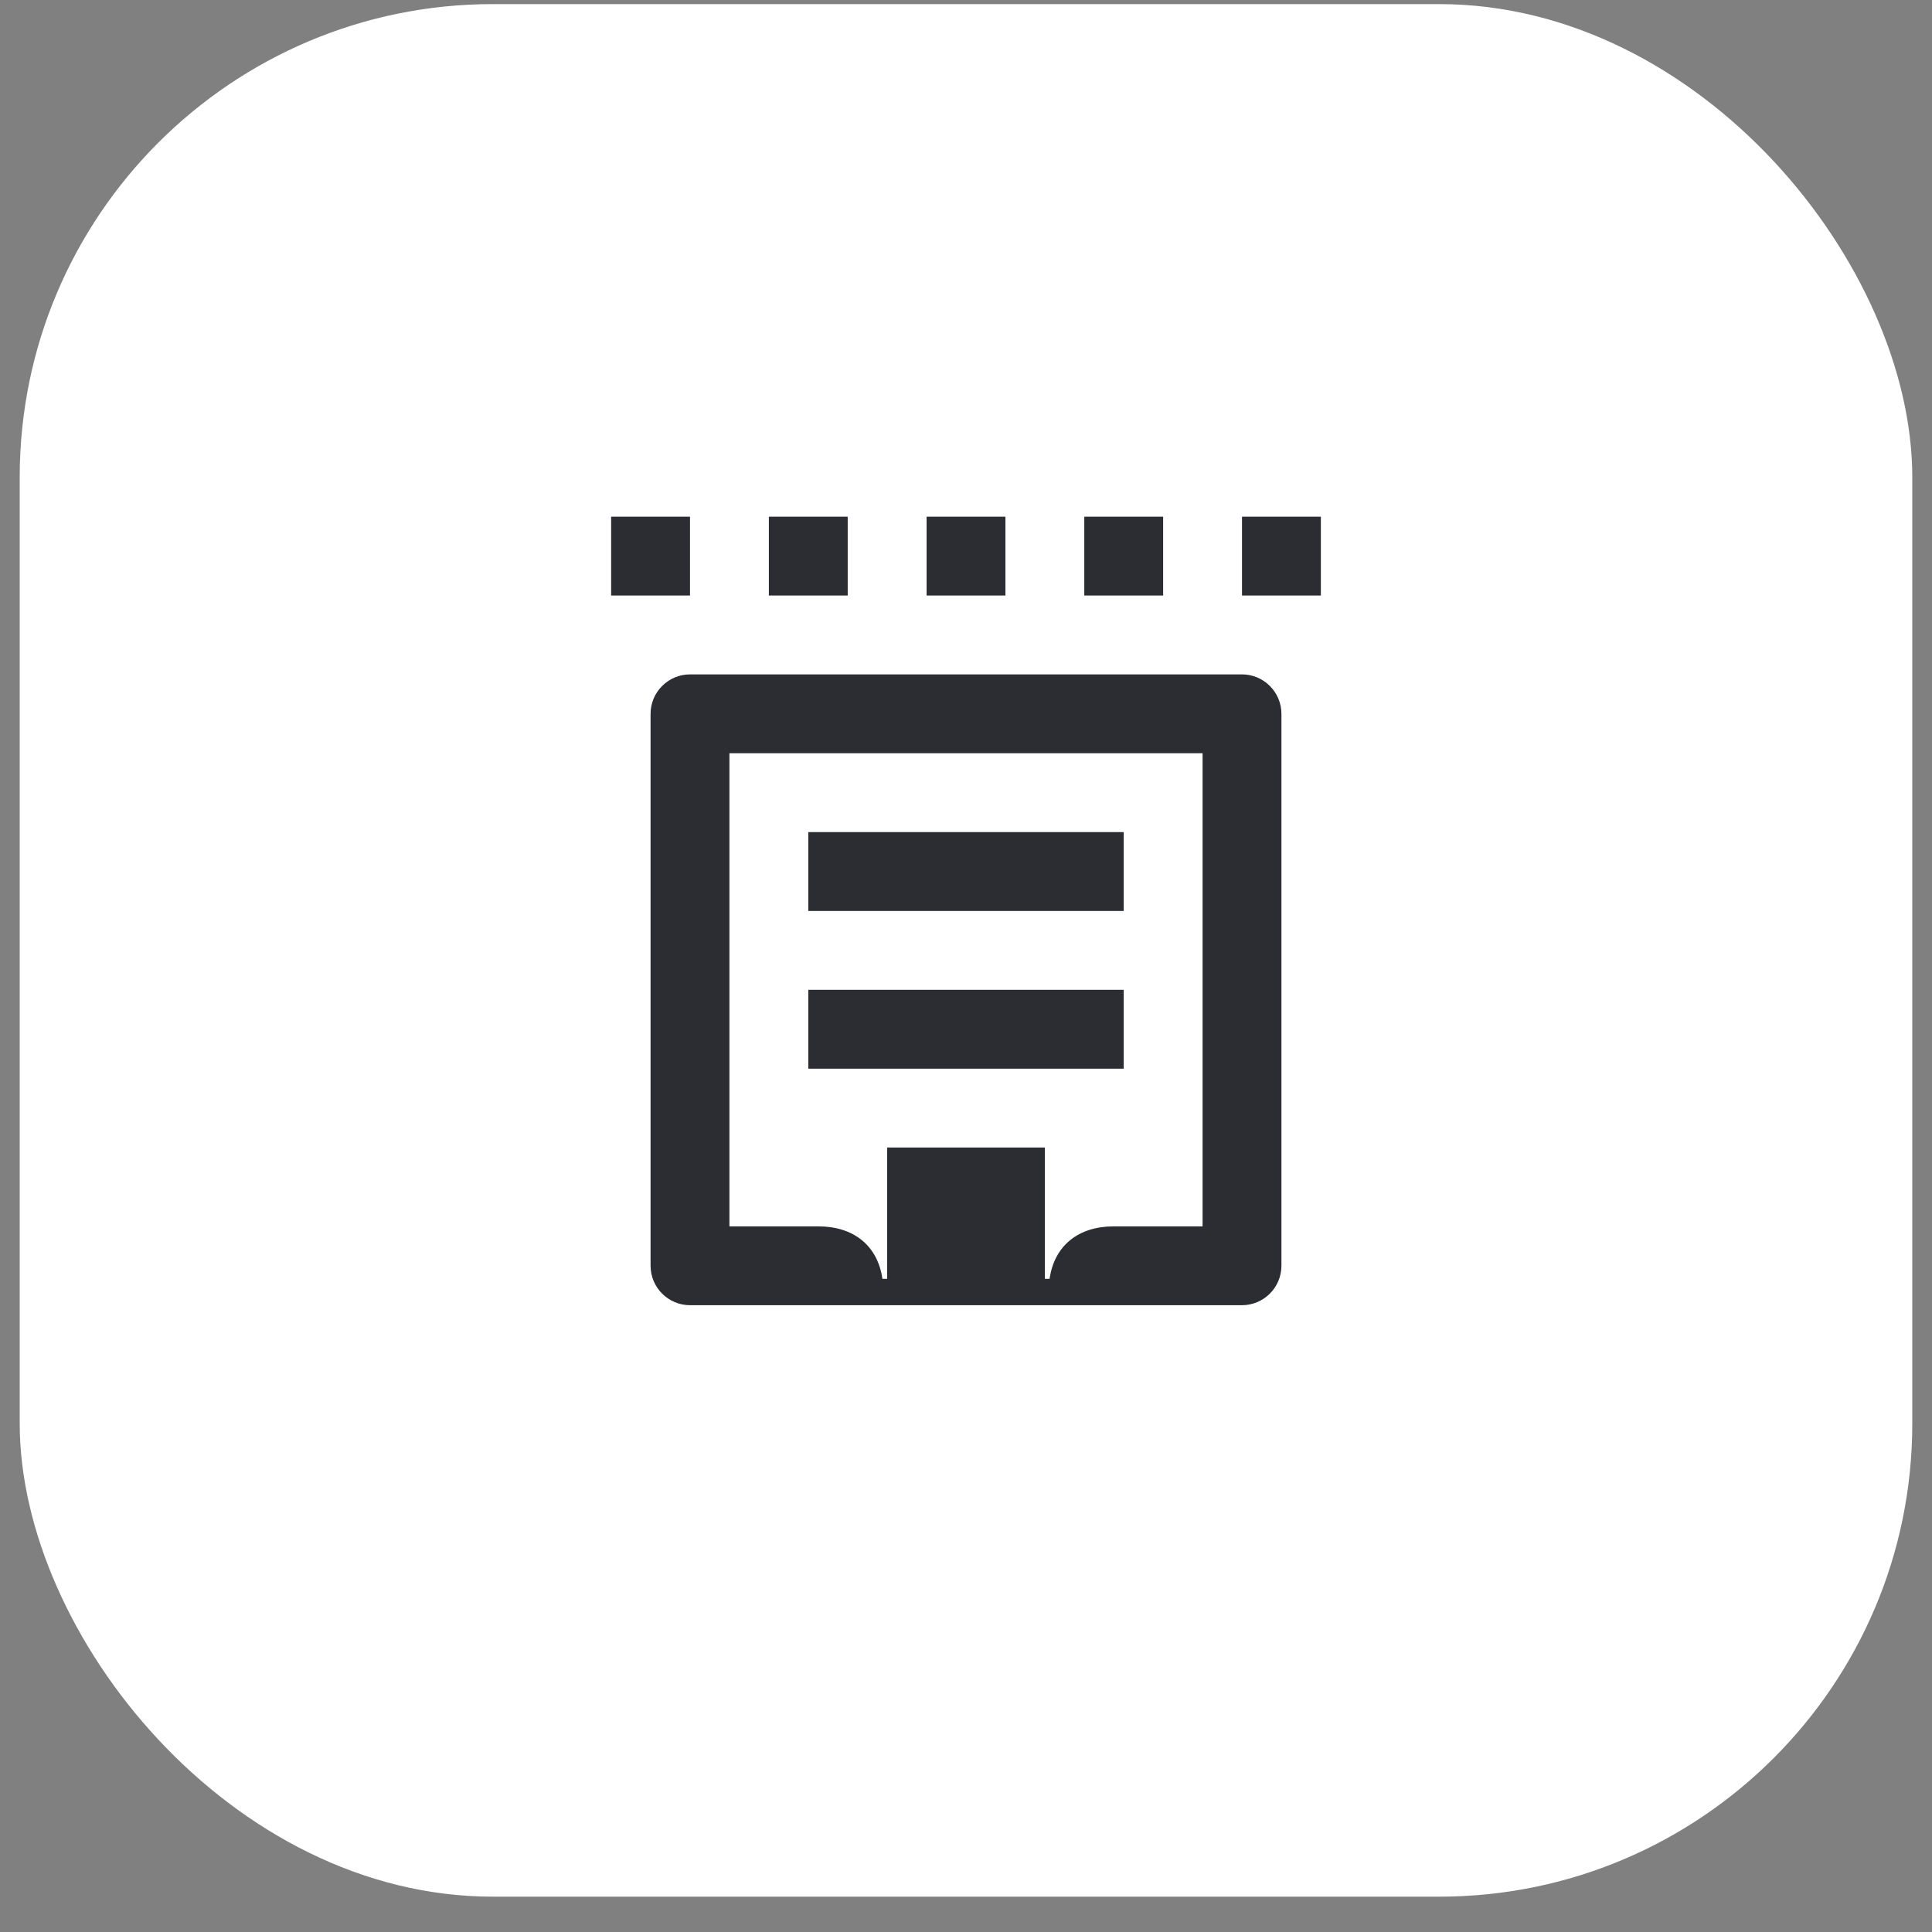
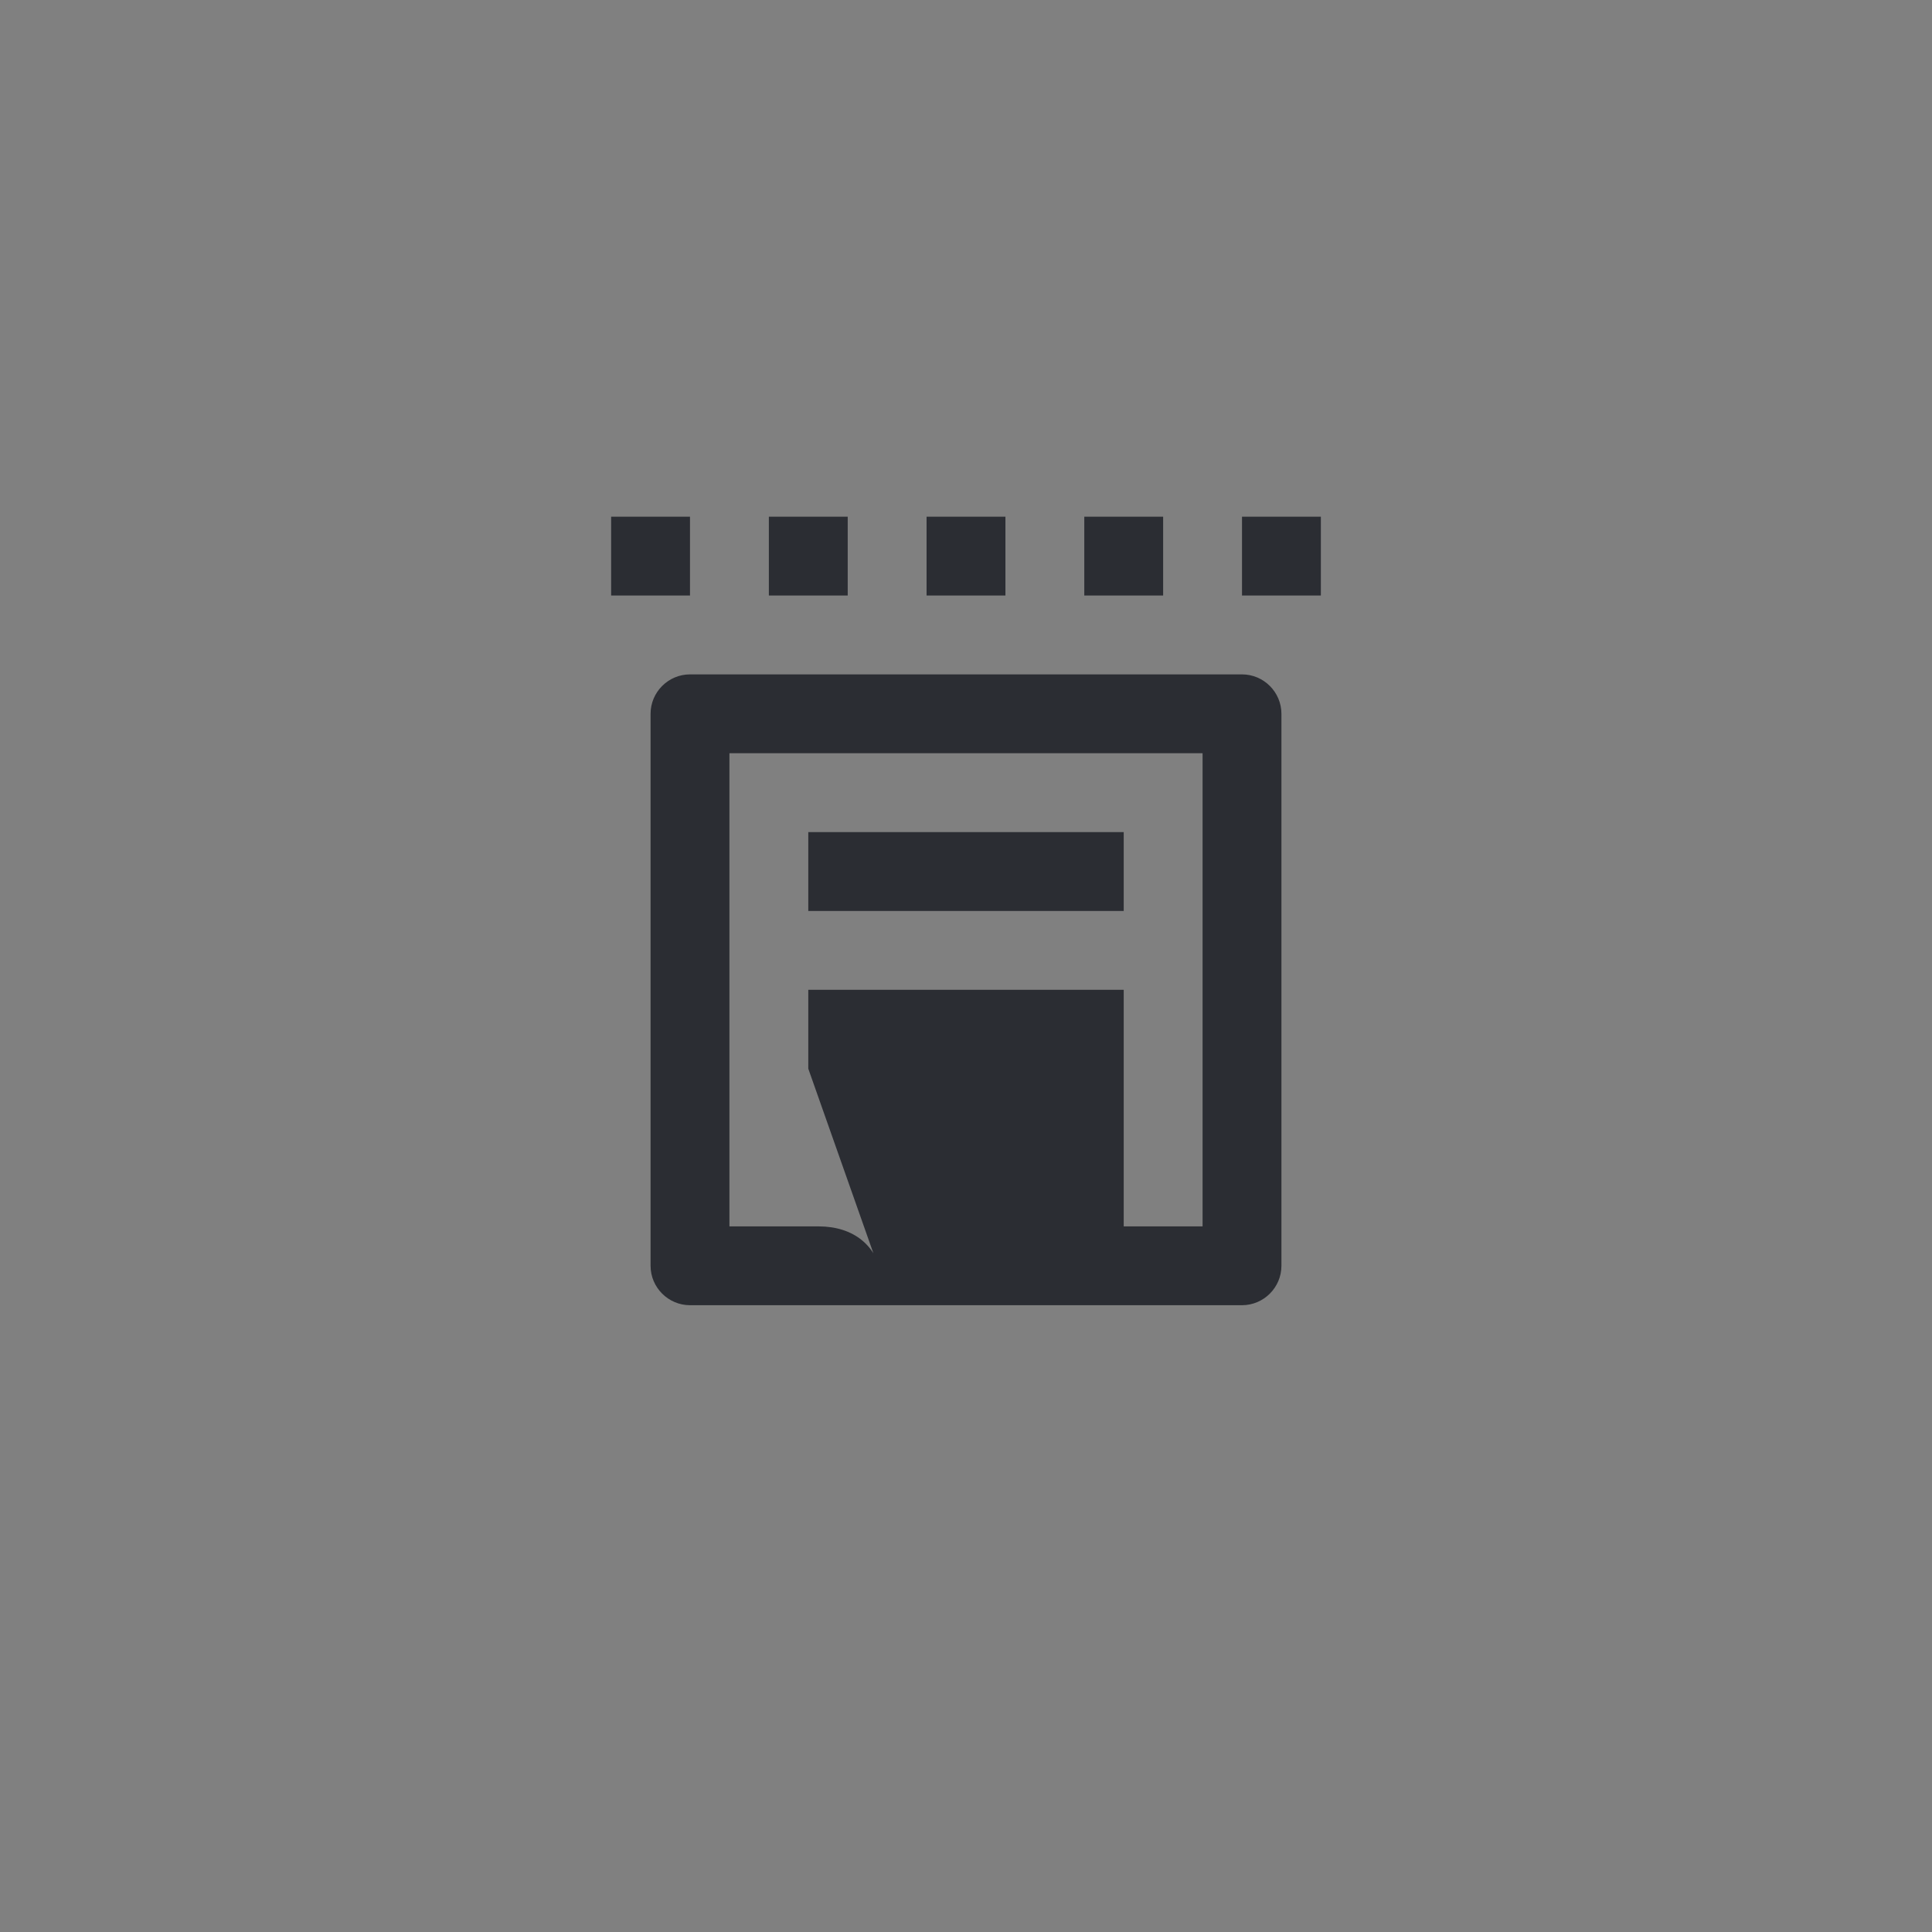
<svg xmlns="http://www.w3.org/2000/svg" width="49" height="49" viewBox="0 0 49 49" fill="none">
  <rect x="0" y="0" width="49" height="49" fill="#808080" stroke="none" />
-   <rect x="0.5" y="0.104" width="48" height="48" rx="12" fill="white" />
-   <path d="M31.5 15.104H33.5V13.104H31.5V15.104ZM27.5 15.104H29.5V13.104H27.5V15.104ZM23.5 15.104H25.5V13.104H23.5V15.104ZM19.5 15.104H21.5V13.104H19.5V15.104ZM20.5 23.104H28.5V21.104H20.5V23.104ZM15.5 15.104H17.5V13.104H15.5V15.104ZM22.38 32.434C22.26 31.593 21.65 31.104 20.76 31.104H18.5V19.104H30.5V31.104H28.24C27.35 31.104 26.74 31.593 26.62 32.434H26.5V29.104H22.5V32.434H22.38ZM20.5 27.104H28.5V25.104H20.5V27.104ZM17.5 33.103H31.5C32.05 33.103 32.5 32.654 32.5 32.103V18.104C32.5 17.553 32.05 17.104 31.5 17.104H17.5C16.95 17.104 16.5 17.553 16.5 18.104V32.103C16.5 32.654 16.95 33.103 17.5 33.103Z" fill="#2B2D33" />
+   <path d="M31.5 15.104H33.5V13.104H31.5V15.104ZM27.5 15.104H29.5V13.104H27.5V15.104ZM23.5 15.104H25.5V13.104H23.5V15.104ZM19.5 15.104H21.5V13.104H19.5V15.104ZM20.5 23.104H28.5V21.104H20.5V23.104ZM15.5 15.104H17.5V13.104H15.5V15.104ZM22.38 32.434C22.26 31.593 21.65 31.104 20.76 31.104H18.5V19.104H30.5V31.104H28.24C27.35 31.104 26.74 31.593 26.62 32.434H26.5V29.104H22.5V32.434H22.38ZH28.5V25.104H20.5V27.104ZM17.5 33.103H31.5C32.05 33.103 32.5 32.654 32.5 32.103V18.104C32.5 17.553 32.05 17.104 31.5 17.104H17.5C16.95 17.104 16.5 17.553 16.5 18.104V32.103C16.5 32.654 16.95 33.103 17.5 33.103Z" fill="#2B2D33" />
</svg>